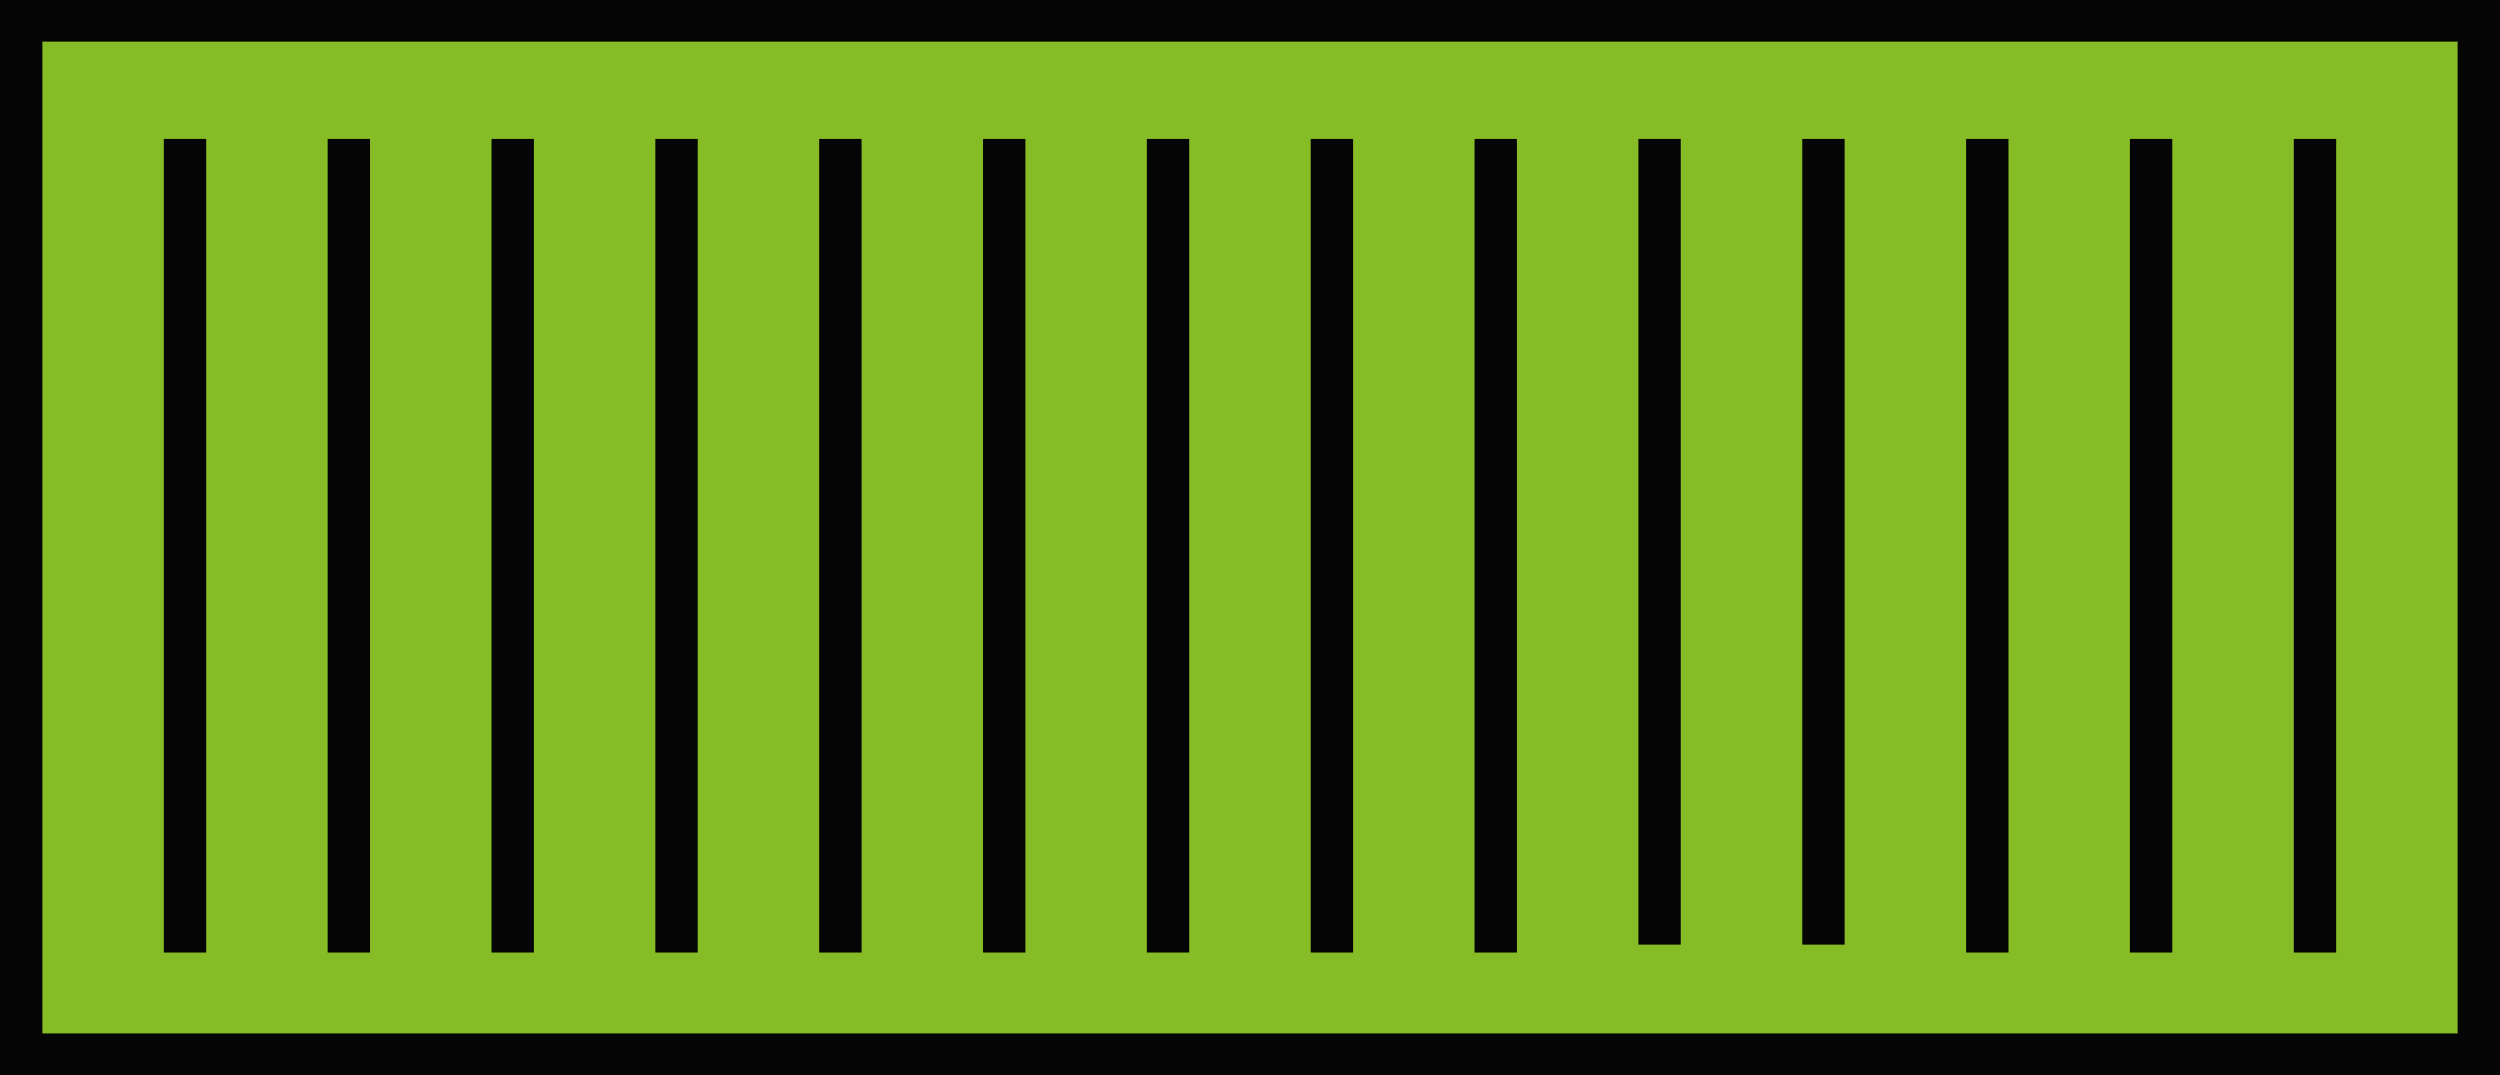
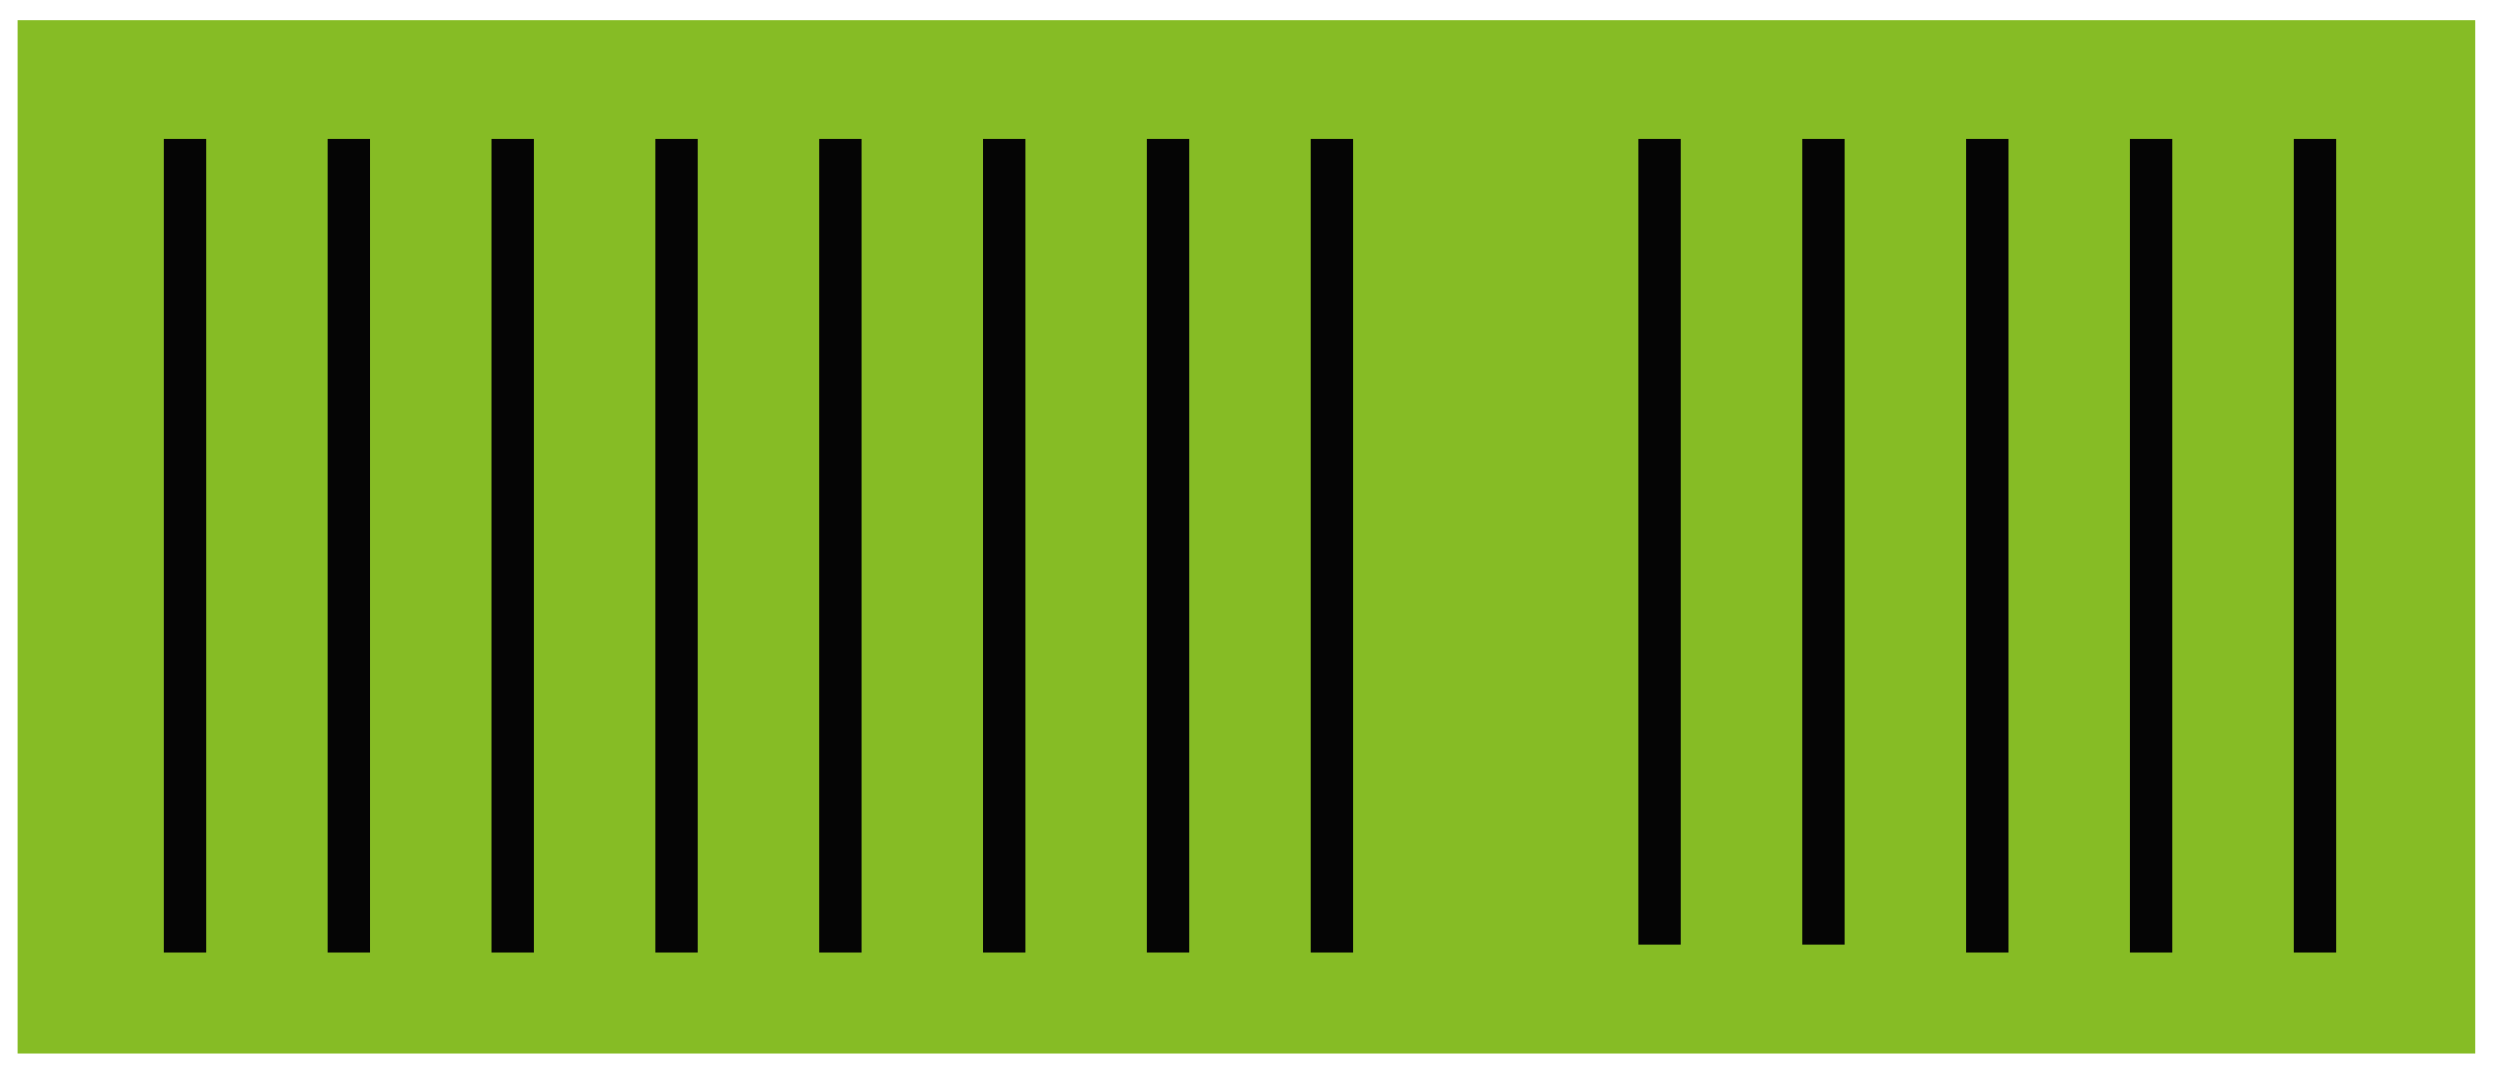
<svg xmlns="http://www.w3.org/2000/svg" version="1.1" id="Слой_1" x="0px" y="0px" width="100px" height="43px" viewBox="0 0 100 43" enable-background="new 0 0 100 43" xml:space="preserve">
  <g>
    <g>
      <rect x="0.704" y="0.807" fill="#86BC25" width="98.305" height="41.334" />
    </g>
    <g>
-       <path fill="#050505" d="M100,43H0V0h100V43z M1.695,41.337h96.61V1.665H1.695V41.337z" />
-     </g>
+       </g>
    <g>
      <rect x="6.553" y="5.557" fill="#050505" width="1.695" height="32.544" />
    </g>
    <g>
      <rect x="13.106" y="5.557" fill="#050505" width="1.695" height="32.544" />
    </g>
    <g>
      <rect x="19.661" y="5.557" fill="#050505" width="1.695" height="32.544" />
    </g>
    <g>
      <rect x="26.214" y="5.557" fill="#050505" width="1.695" height="32.544" />
    </g>
    <g>
      <rect x="32.768" y="5.557" fill="#050505" width="1.695" height="32.544" />
    </g>
    <g>
      <rect x="39.321" y="5.557" fill="#050505" width="1.695" height="32.544" />
    </g>
    <g>
      <rect x="45.874" y="5.557" fill="#050505" width="1.695" height="32.544" />
    </g>
    <g>
      <rect x="52.429" y="5.557" fill="#050505" width="1.695" height="32.544" />
    </g>
    <g>
-       <rect x="58.982" y="5.557" fill="#050505" width="1.695" height="32.544" />
-     </g>
+       </g>
    <g>
      <rect x="78.644" y="5.557" fill="#050505" width="1.695" height="32.544" />
    </g>
    <g>
      <rect x="85.197" y="5.557" fill="#050505" width="1.694" height="32.544" />
    </g>
    <g>
      <rect x="91.752" y="5.557" fill="#050505" width="1.695" height="32.544" />
    </g>
    <g>
      <rect x="72.091" y="5.557" fill="#050505" width="1.694" height="32.228" />
    </g>
    <g>
      <rect x="65.535" y="5.557" fill="#050505" width="1.695" height="32.228" />
    </g>
  </g>
</svg>